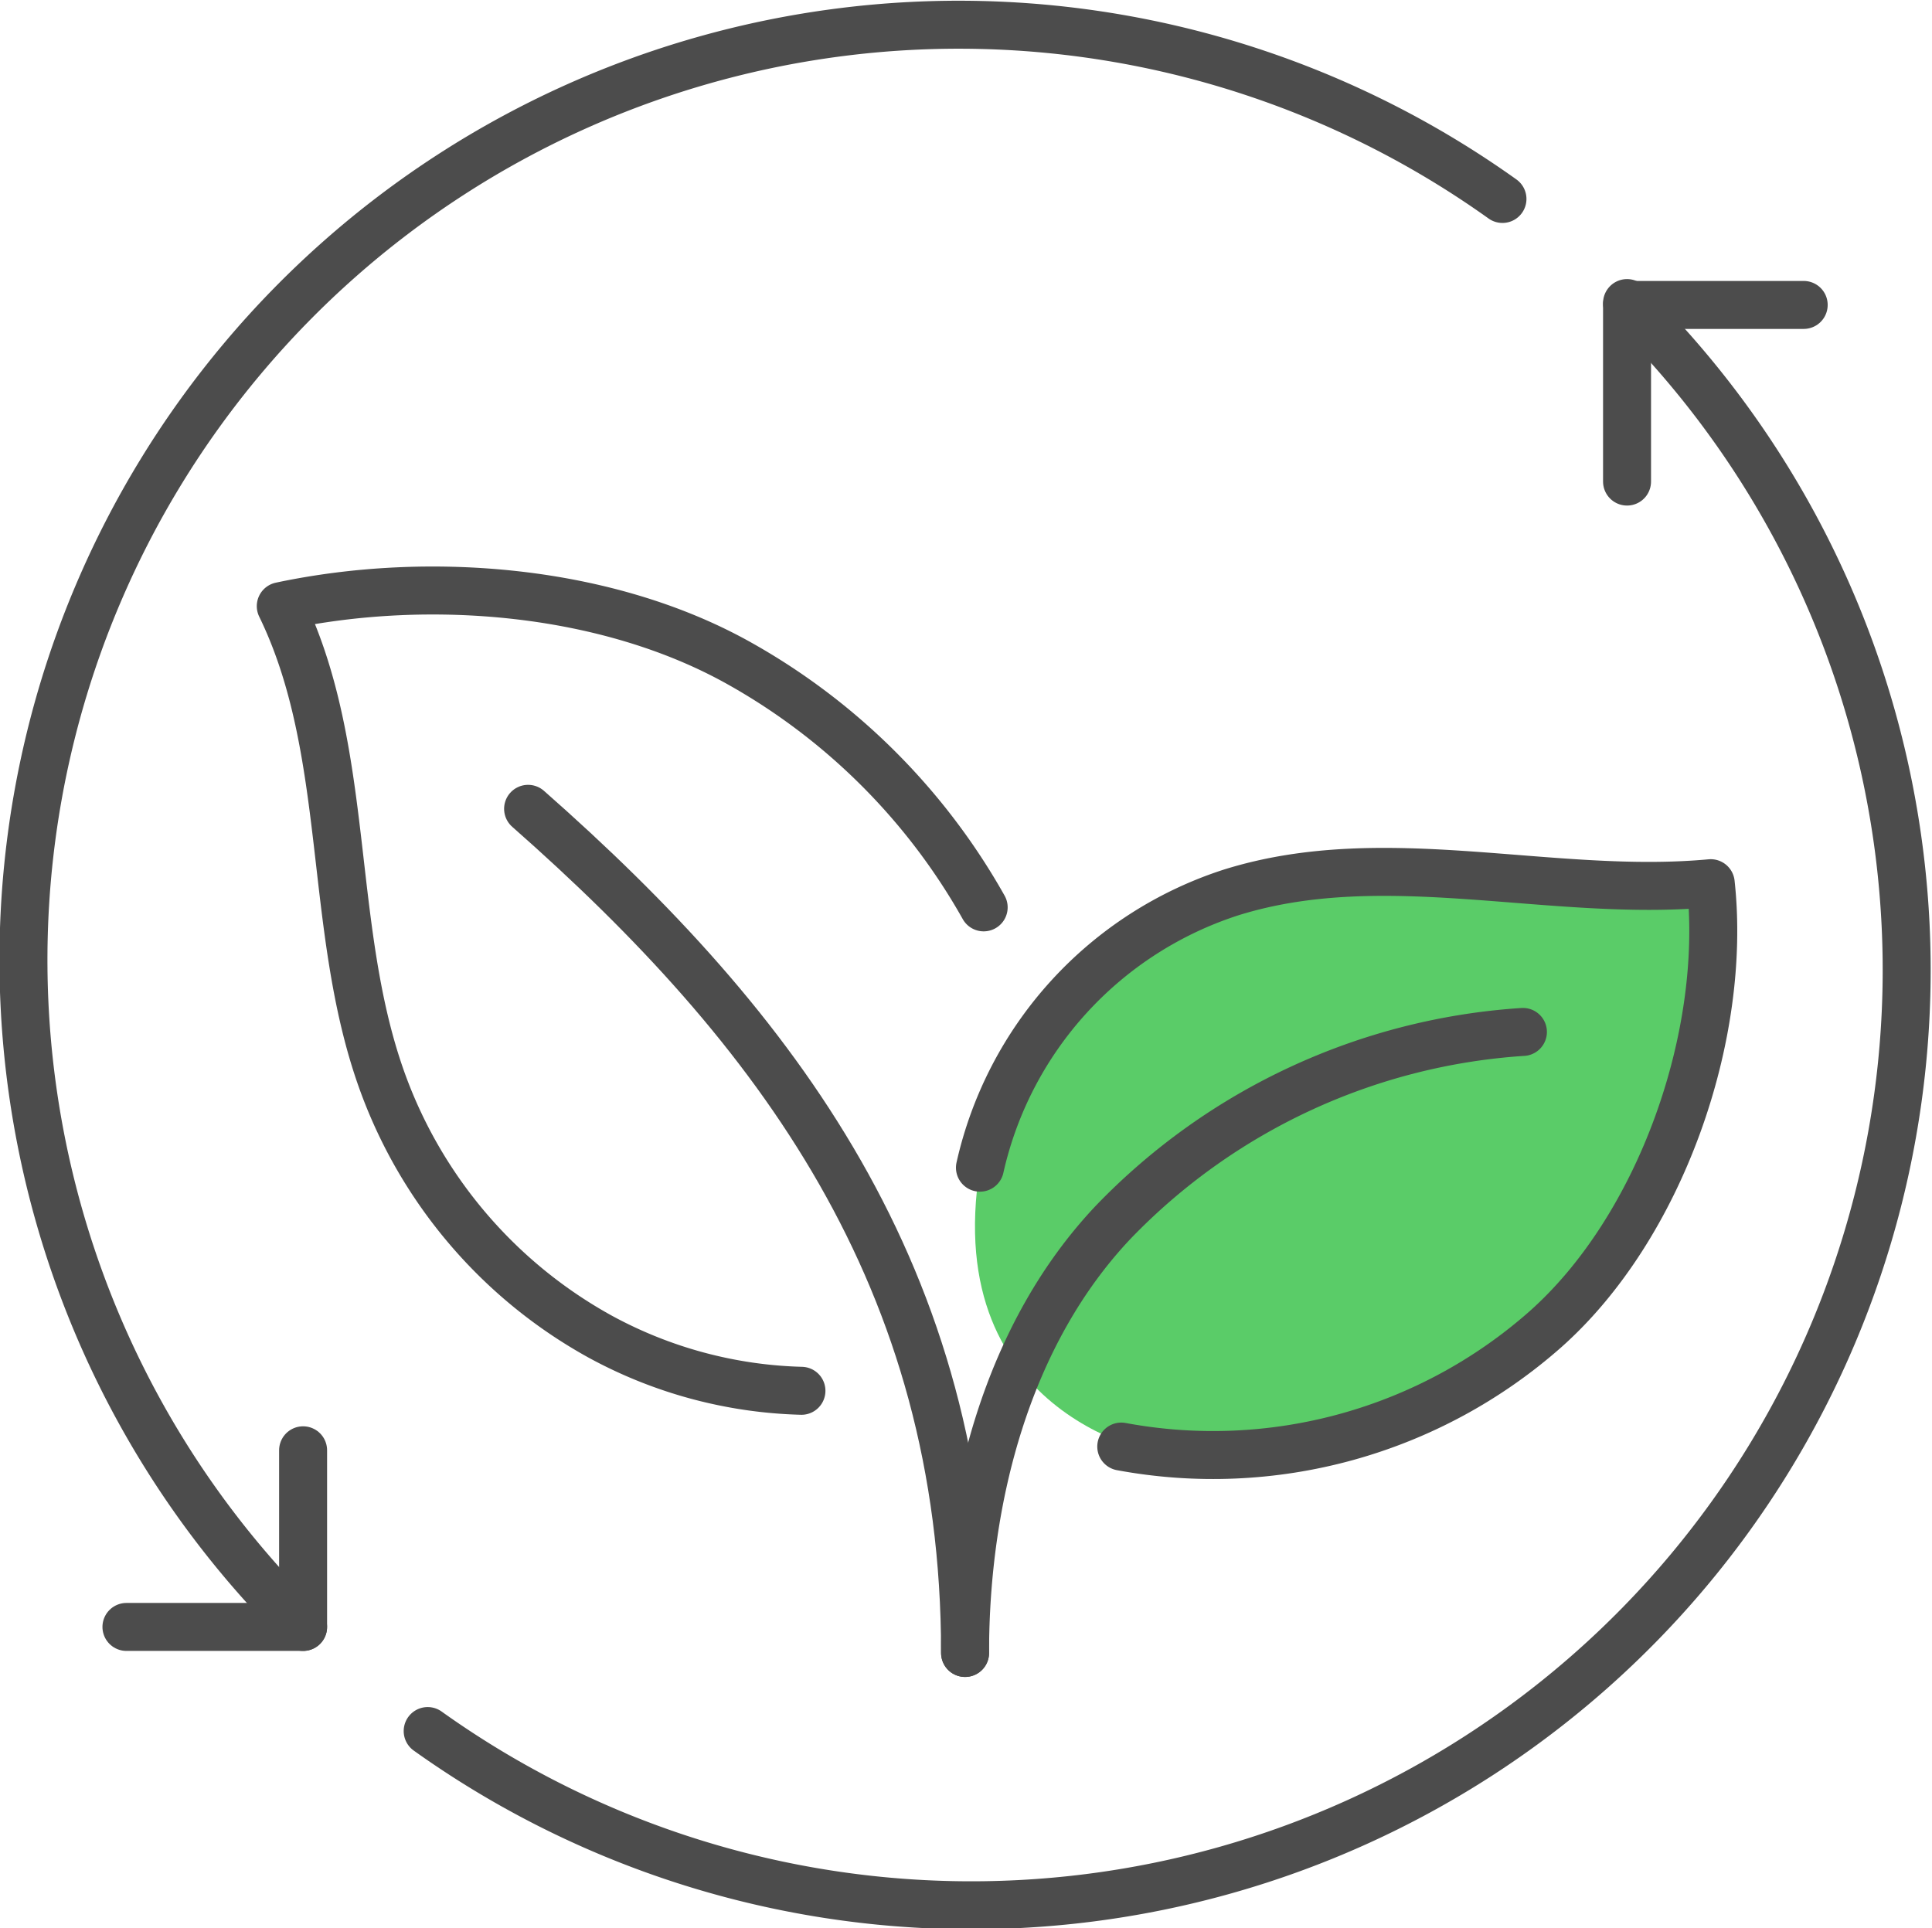
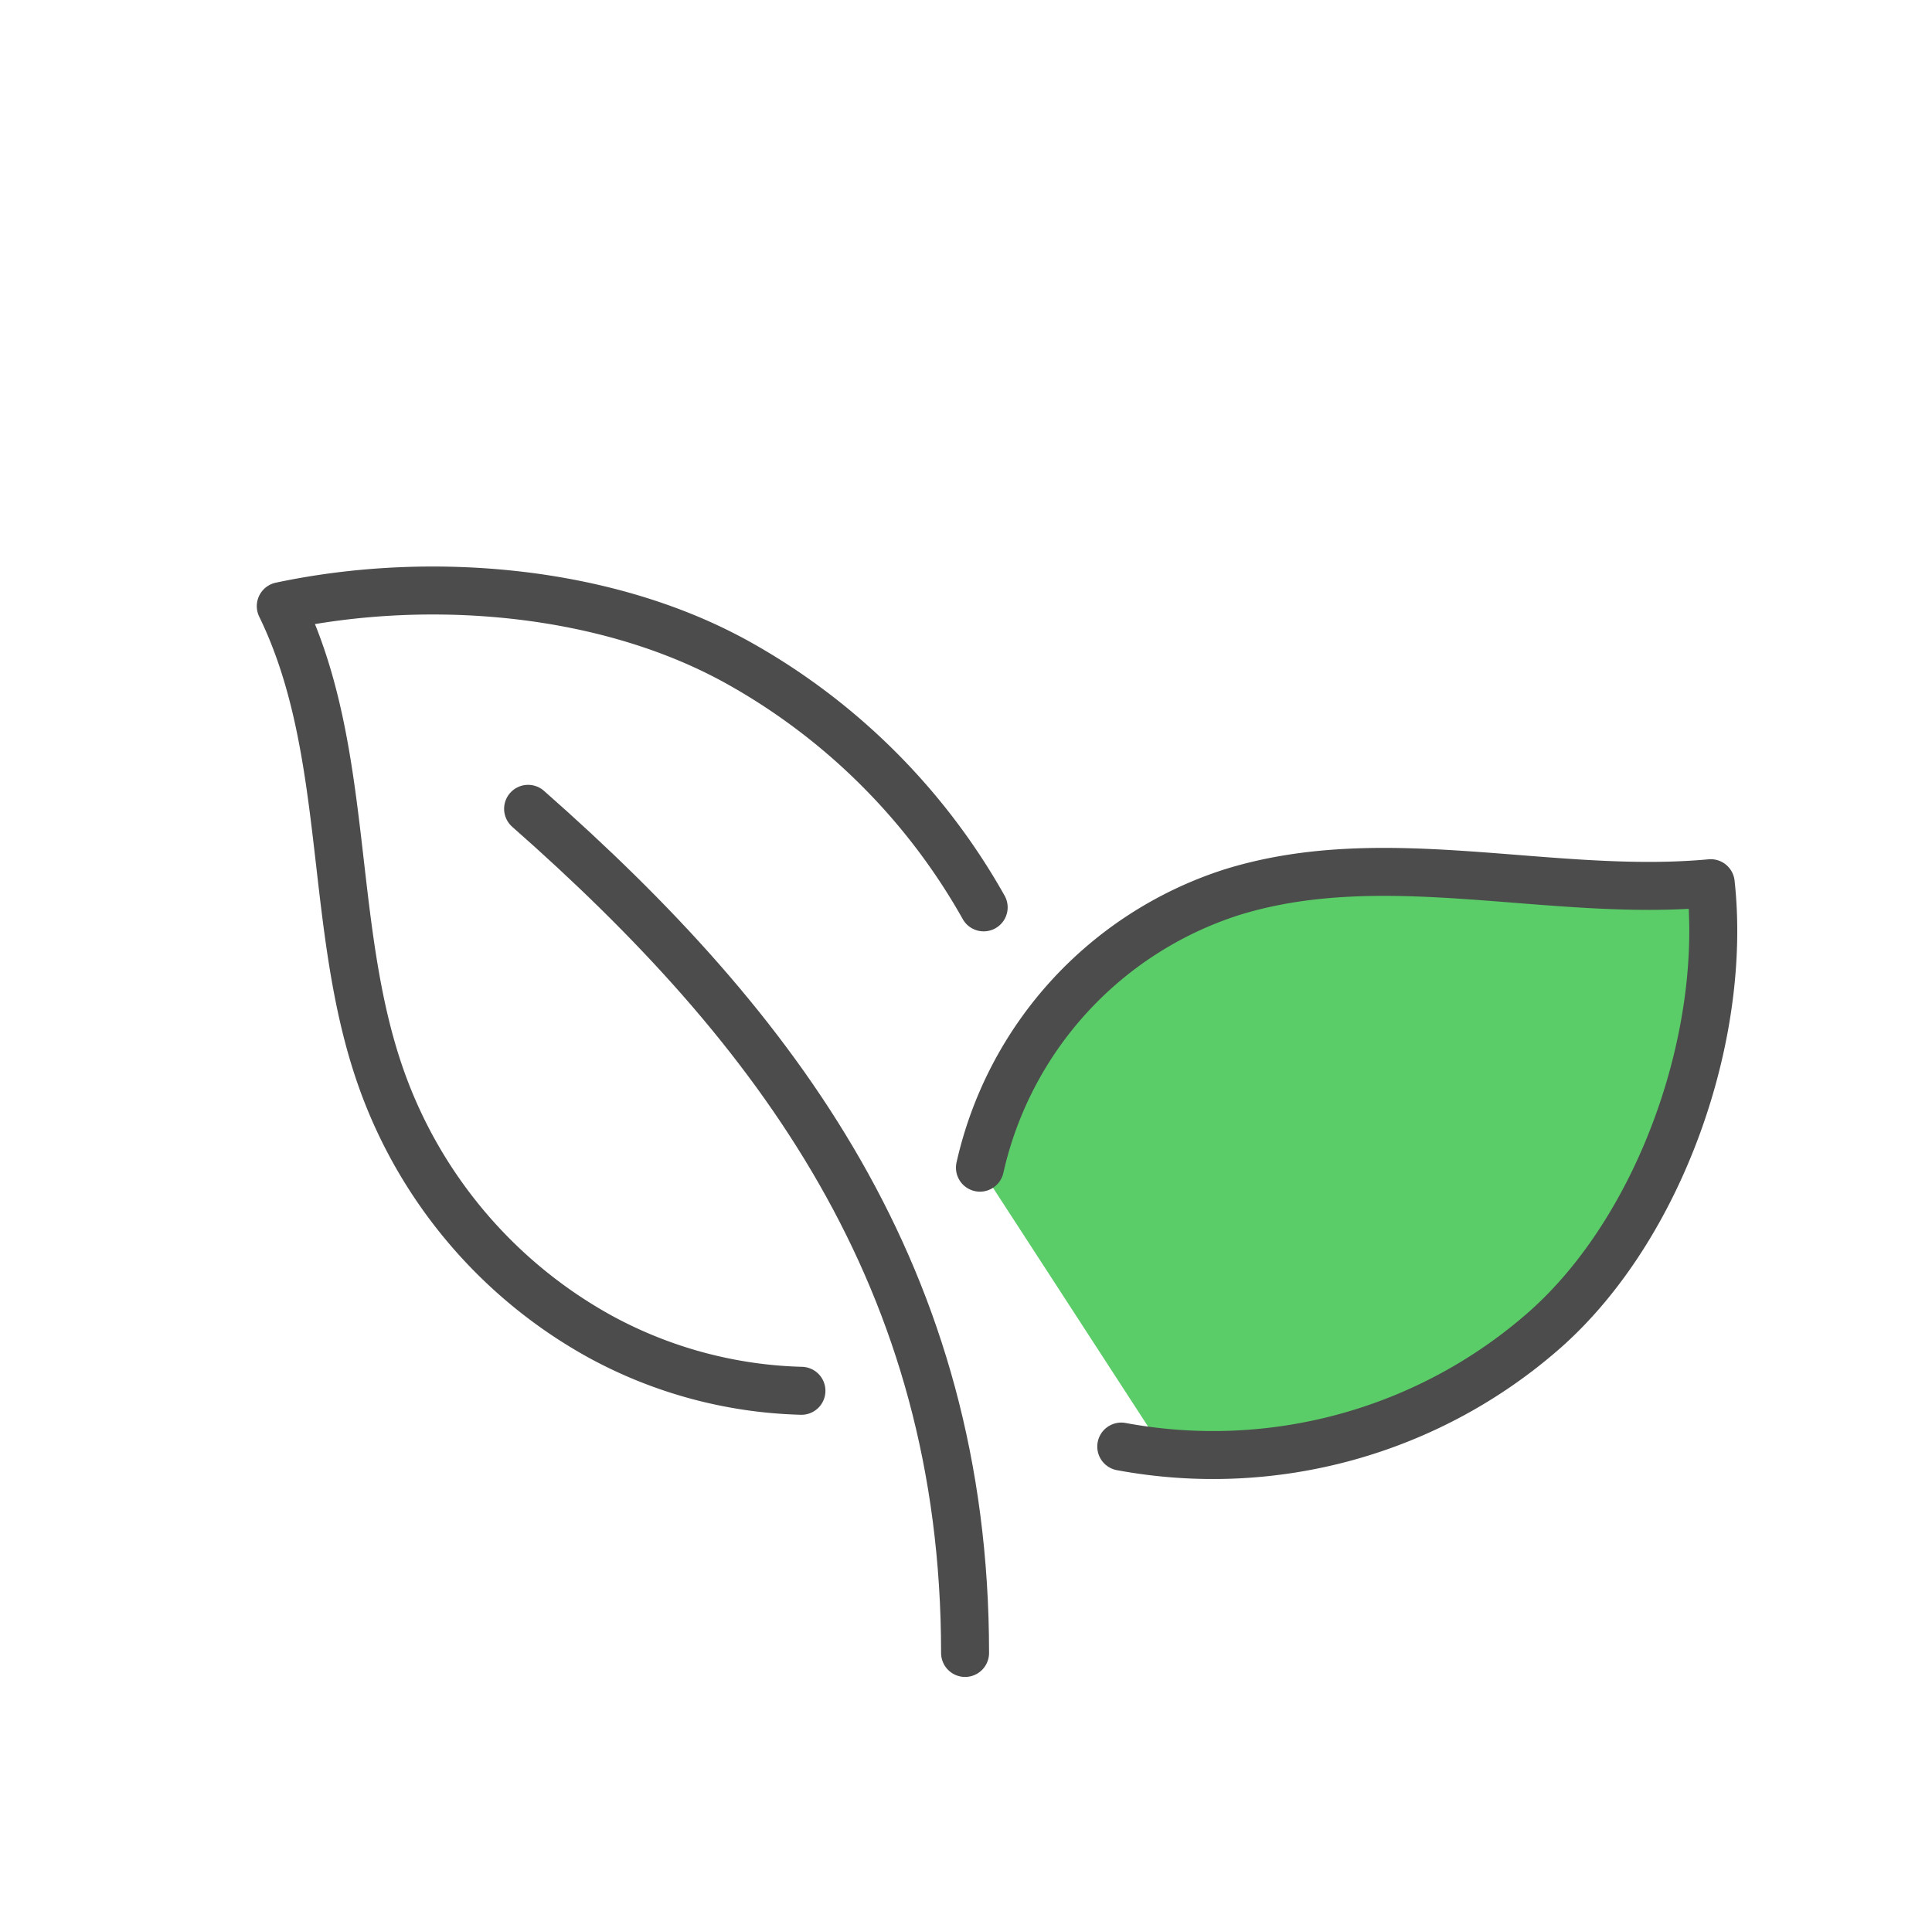
<svg xmlns="http://www.w3.org/2000/svg" id="b33f597c-f86e-486f-8ddb-515ec017a46a" data-name="e64465f1-687a-4699-9fb1-702527590ee2" width="103.9" height="103.7" viewBox="0 0 103.9 103.7">
  <defs>
    <style>
      .e8928143-4d4f-419d-b84e-5bfd65a99093 {
        fill: #5acc68;
      }

      .b5d86d6f-8fe3-4755-9009-4678105a5013 {
        fill: none;
        stroke: #4c4c4c;
        stroke-linecap: round;
        stroke-linejoin: round;
        stroke-width: 2.58px;
      }
    </style>
  </defs>
  <g>
-     <path class="e8928143-4d4f-419d-b84e-5bfd65a99093" d="M52.5,62.5c1.1-6.8,6.7-12.7,13.5-14.8,8.3-2.6,17.2.3,25.8-.5.9,8.2-2.7,18.5-8.9,24s-12.4,8.2-20.4,6.7c-.1.1-12.2-1.8-10-15.4" transform="translate(0.2 0.3)" />
-     <path class="b5d86d6f-8fe3-4755-9009-4678105a5013" d="M16.1,87.2A50.3,50.3,0,0,1,80.6,10.4" transform="translate(0.2 0.3)" />
-     <path class="b5d86d6f-8fe3-4755-9009-4678105a5013" d="M22.8,92.8A50.3,50.3,0,0,0,87.3,16" transform="translate(0.2 0.3)" />
-     <polyline class="b5d86d6f-8fe3-4755-9009-4678105a5013" points="16.3 78 16.3 87.5 6.8 87.5" />
-     <polyline class="b5d86d6f-8fe3-4755-9009-4678105a5013" points="97 16.4 87.5 16.4 87.5 25.9" />
-     <path class="b5d86d6f-8fe3-4755-9009-4678105a5013" d="M51.7,88.6c0-8.4,2.3-17.2,8-23.2a33.6,33.6,0,0,1,22-10.2" transform="translate(0.2 0.3)" />
+     <path class="e8928143-4d4f-419d-b84e-5bfd65a99093" d="M52.5,62.5c1.1-6.8,6.7-12.7,13.5-14.8,8.3-2.6,17.2.3,25.8-.5.9,8.2-2.7,18.5-8.9,24s-12.4,8.2-20.4,6.7" transform="translate(0.2 0.3)" />
    <path class="b5d86d6f-8fe3-4755-9009-4678105a5013" d="M52.5,62.5A20.2,20.2,0,0,1,66,47.7c8.3-2.6,17.2.3,25.8-.5.9,8.2-2.7,18.5-8.9,24a27,27,0,0,1-22.8,6.3" transform="translate(0.2 0.3)" />
    <path class="b5d86d6f-8fe3-4755-9009-4678105a5013" d="M28.2,43.2C41.6,55,51.7,68.4,51.7,88.6" transform="translate(0.2 0.3)" />
    <path class="b5d86d6f-8fe3-4755-9009-4678105a5013" d="M42.9,74.5a23.9,23.9,0,0,1-10.8-2.9A25.6,25.6,0,0,1,20.3,57.7c-2.9-8.2-1.6-17.6-5.4-25.4,8-1.7,17.6-.9,24.7,3.1A34.3,34.3,0,0,1,52.7,48.5" transform="translate(0.2 0.3)" />
  </g>
</svg>